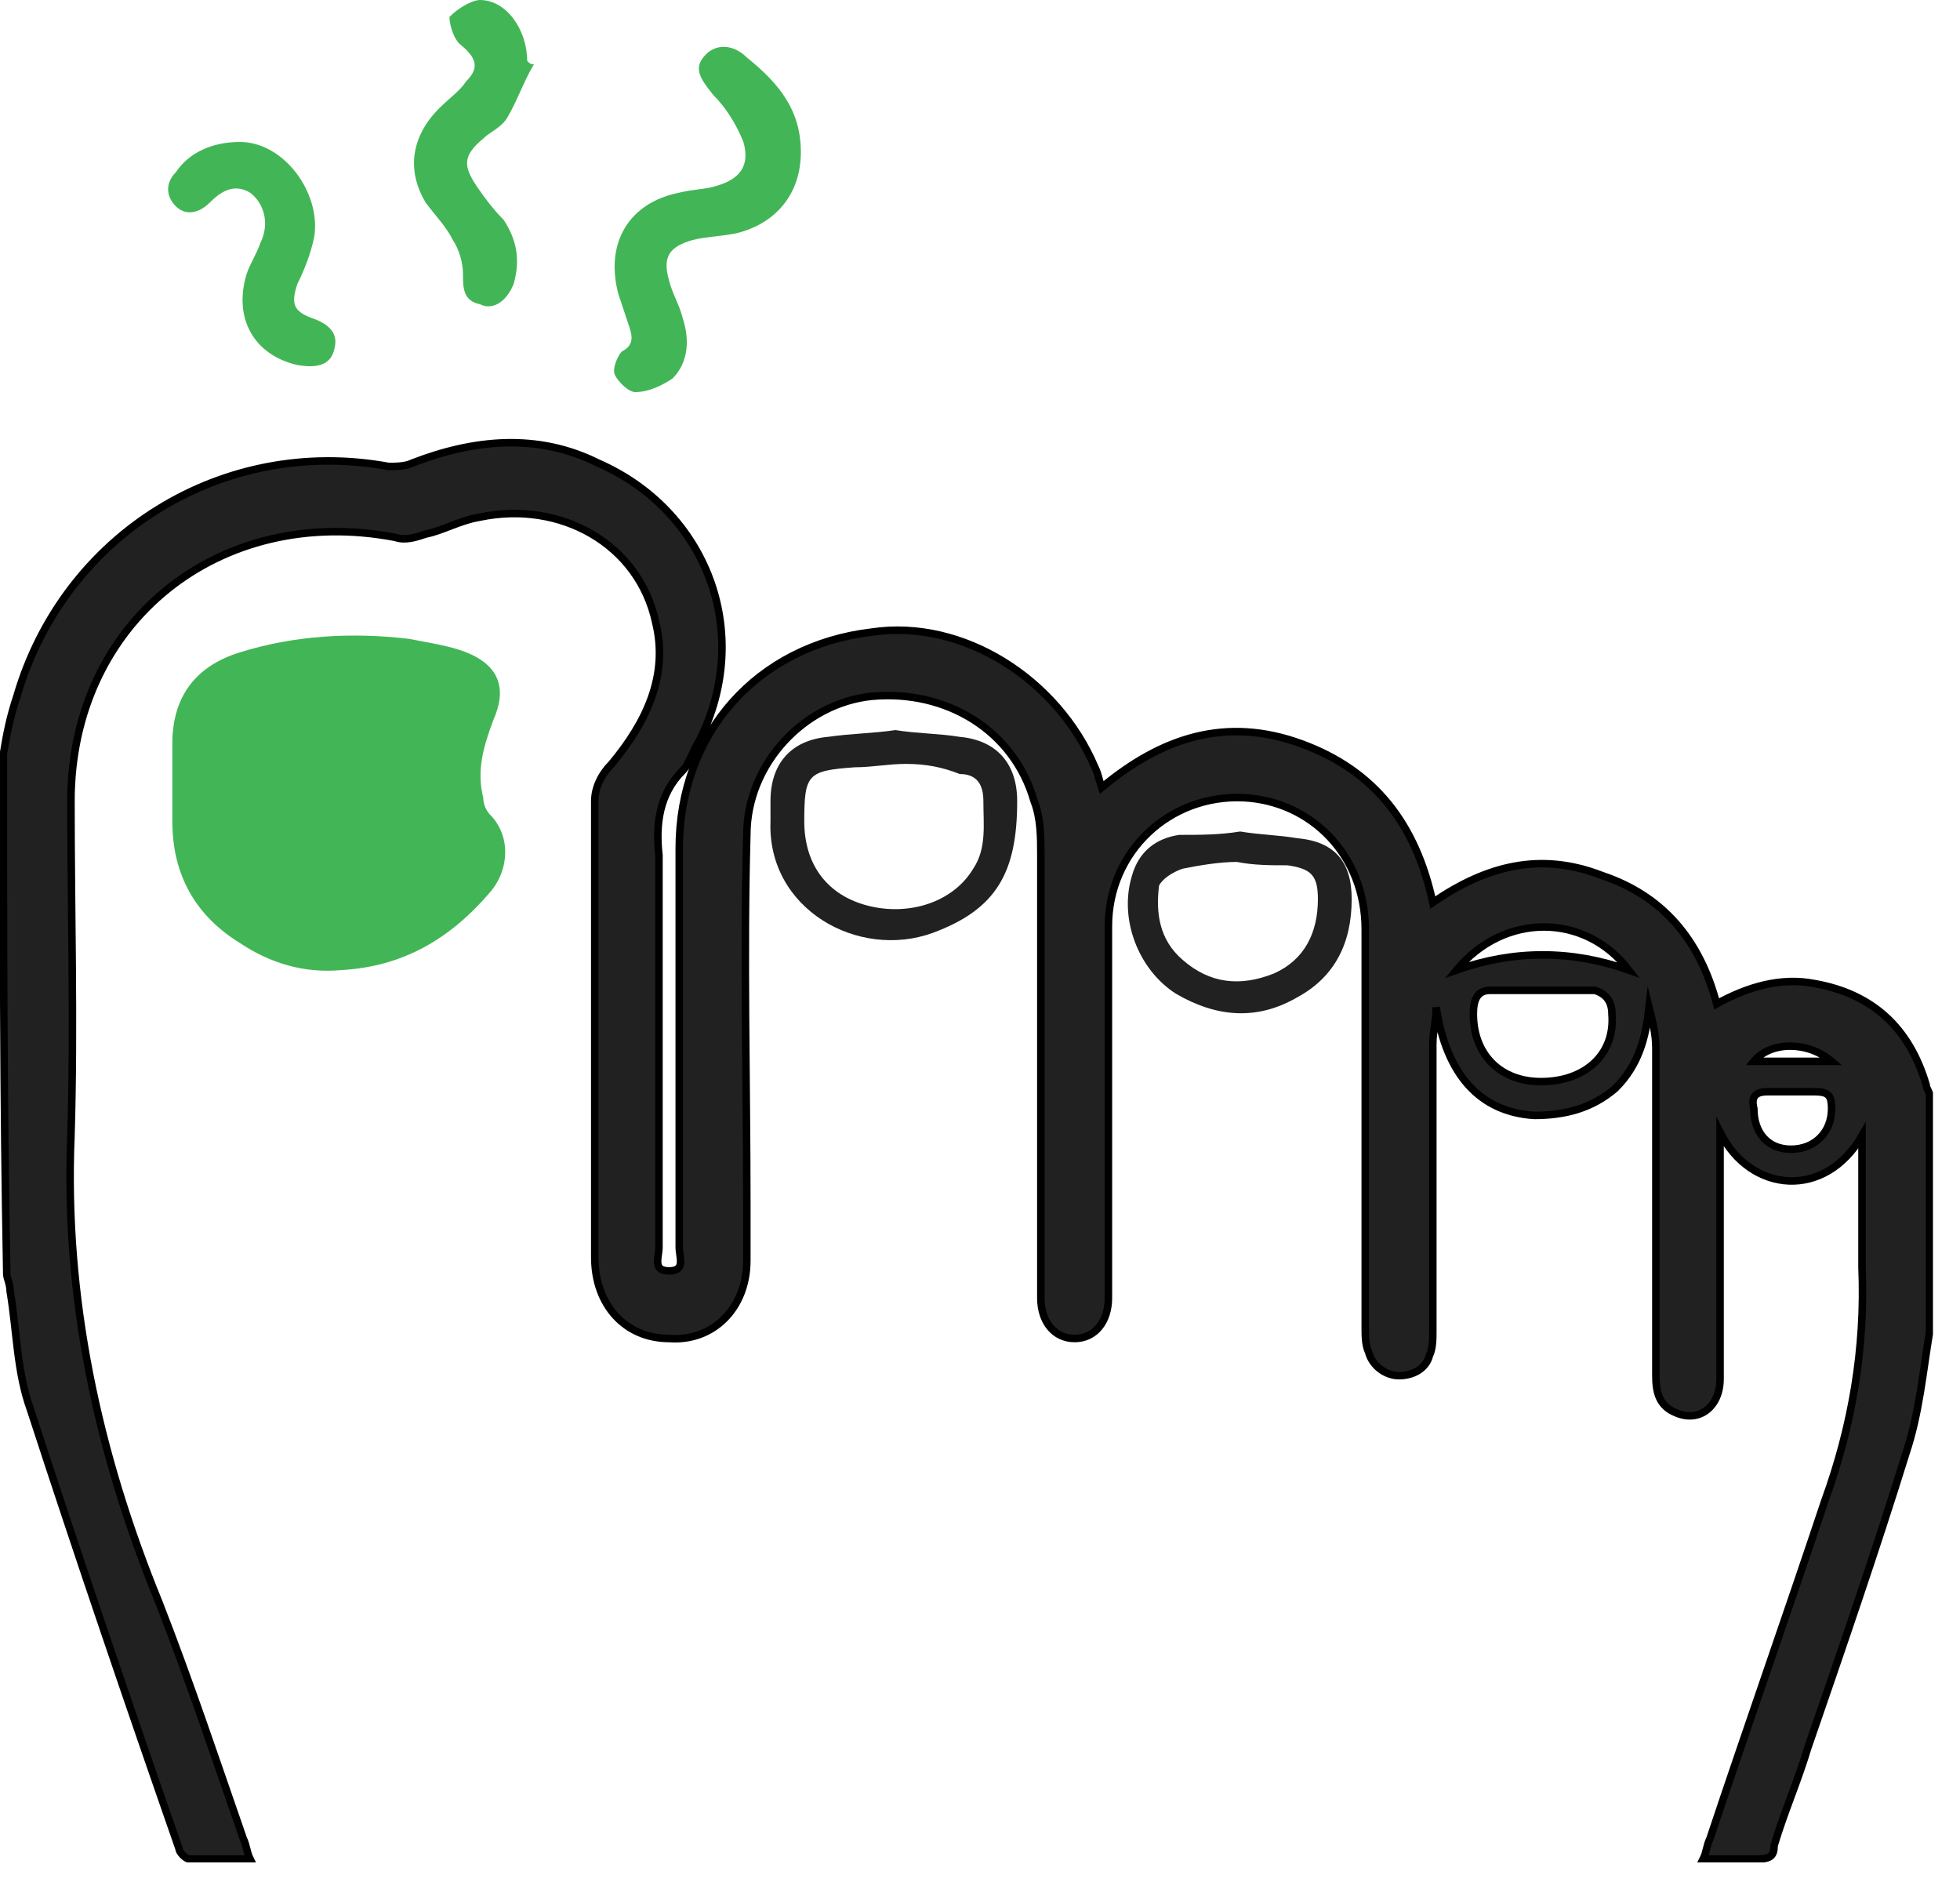
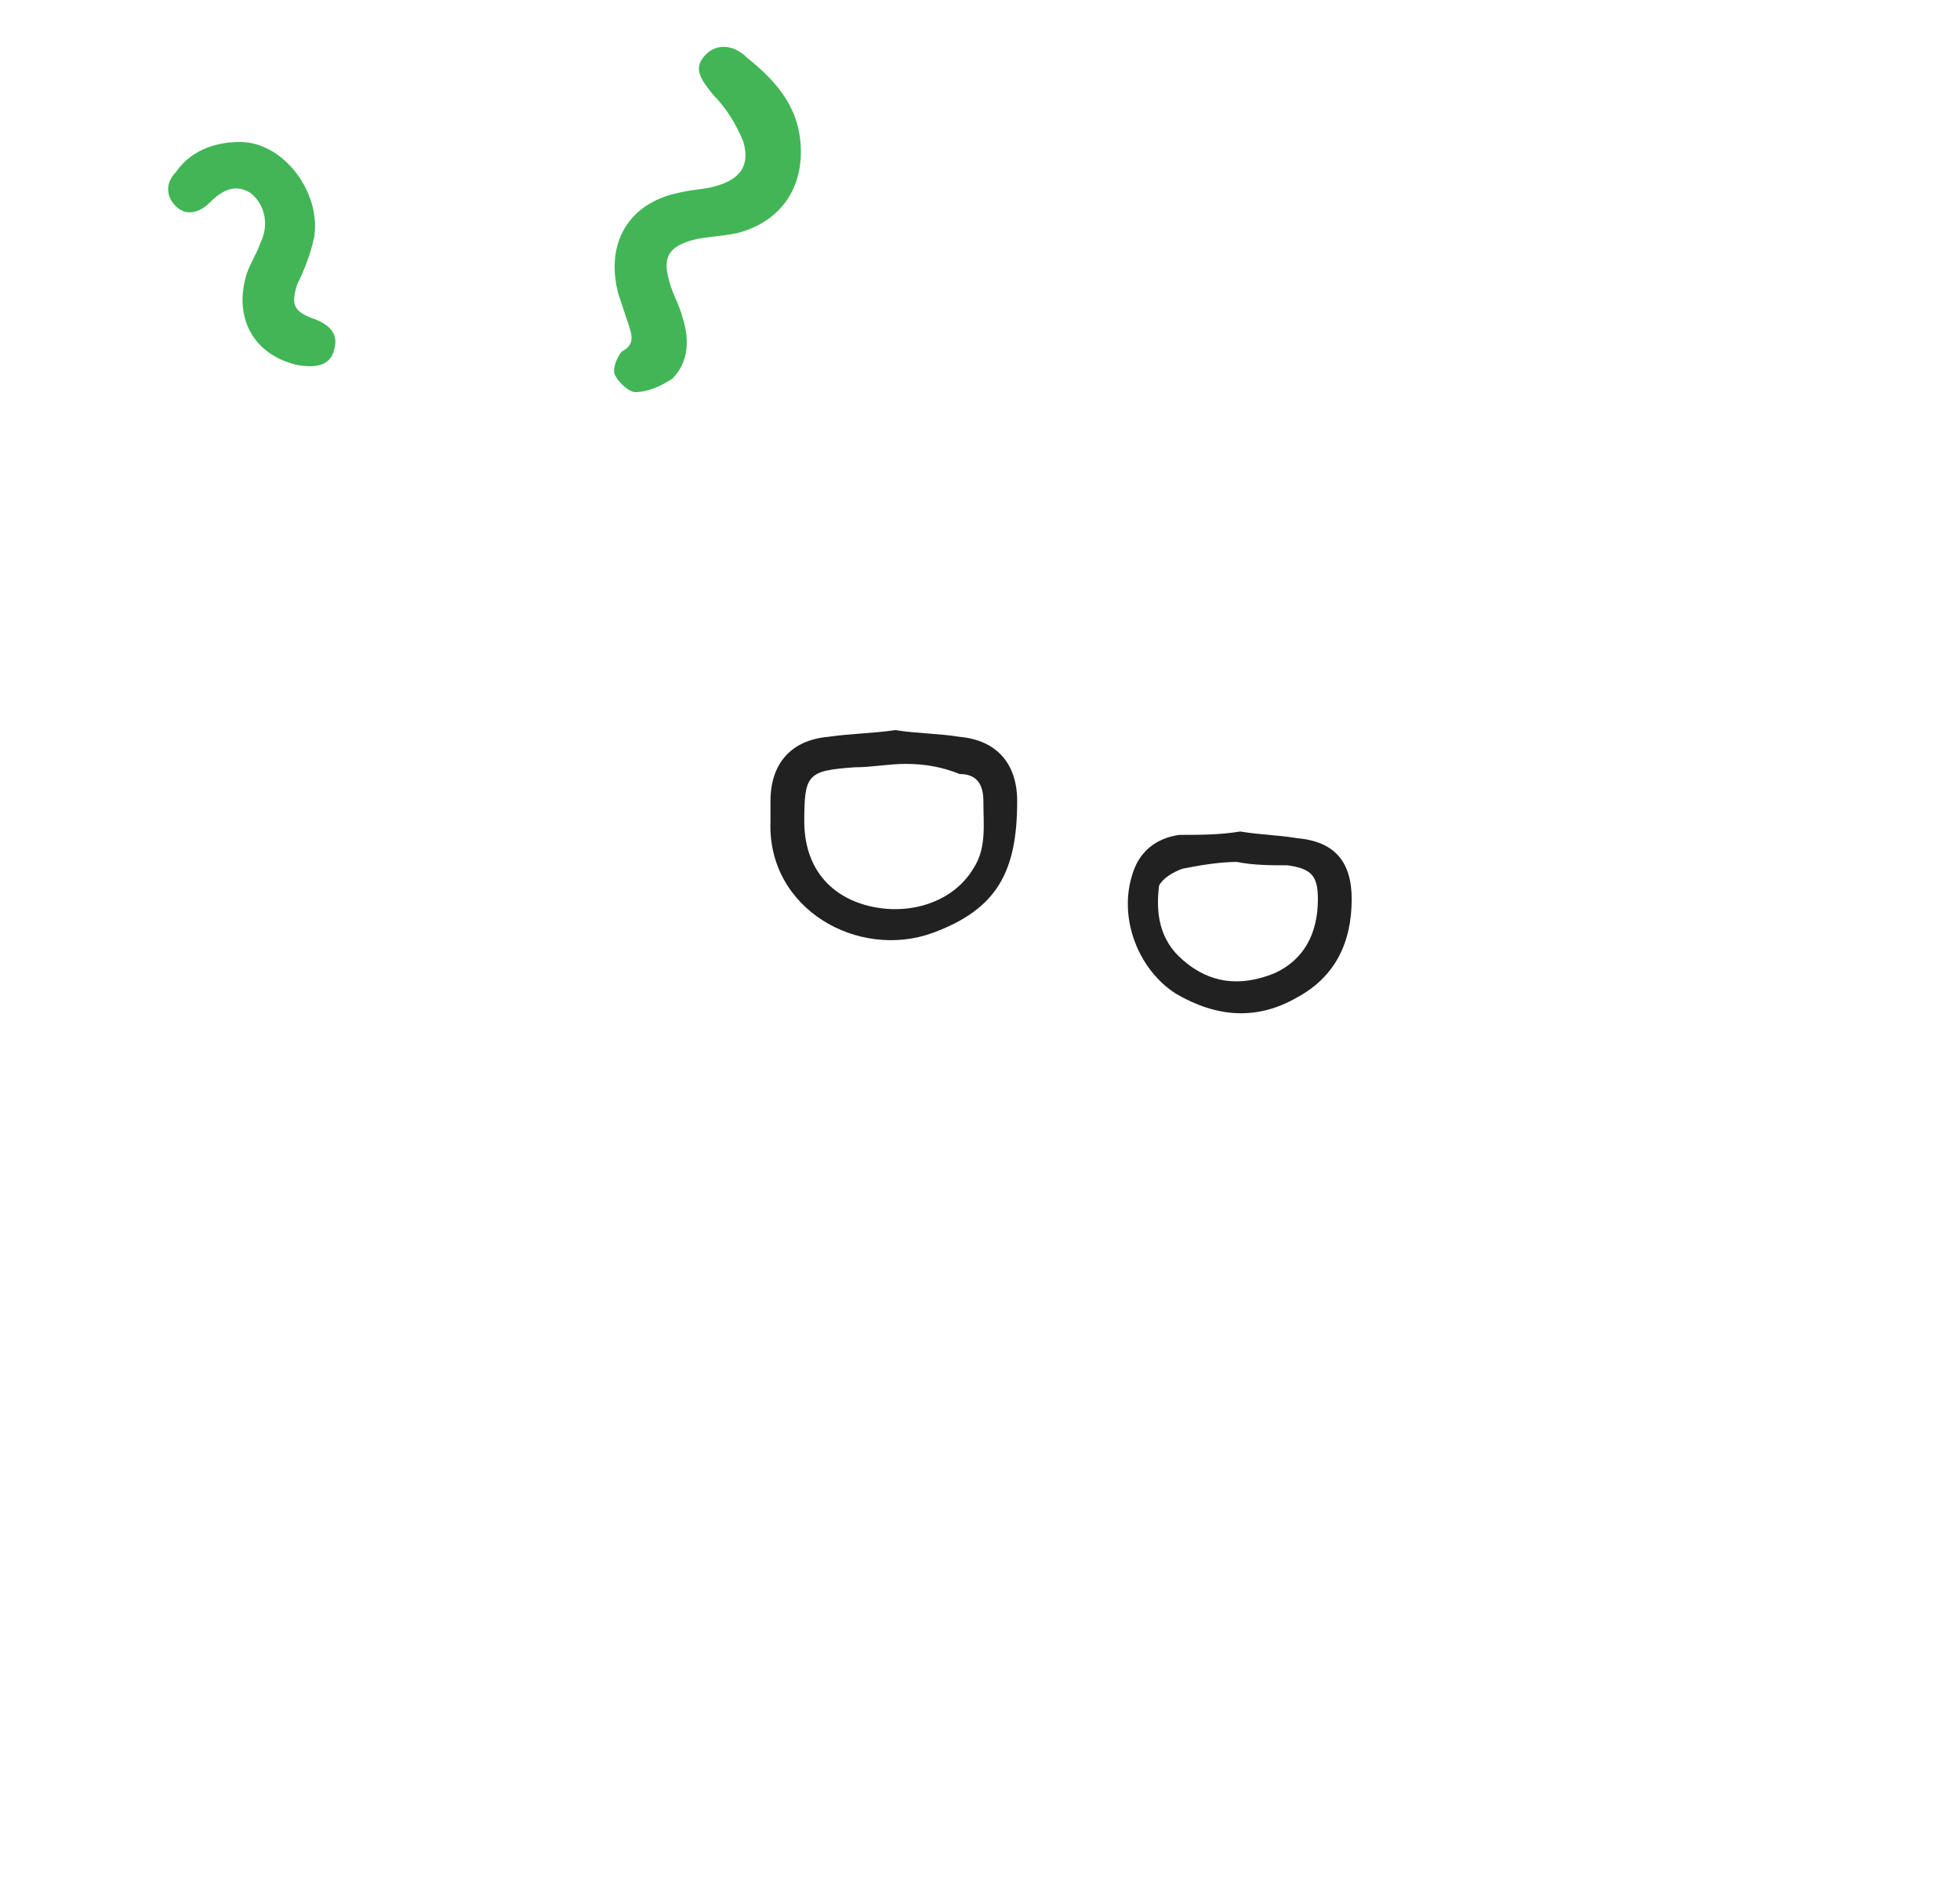
<svg xmlns="http://www.w3.org/2000/svg" fill="none" height="56" viewBox="0 0 58 56" width="58">
  <clipPath id="a">
    <path d="m0 0h57.2v55.1h-57.2z" />
  </clipPath>
  <g clip-path="url(#a)">
-     <path d="m.1 22.3c.1-.6.2-1.1.4-1.7 1.4-4.8 6.1-7.7 11-6.8.2 0 .5 0 .7-.1 1.8-.7 3.7-.9 5.5 0 3.2 1.4 4.6 5 3 8.2-.2.3-.3.7-.5.9-.7.7-.8 1.6-.7 2.5v11.6c0 .3-.2.7.3.7s.3-.4.3-.7c0-3.9 0-7.8 0-11.8 0-3.4 2.3-6 5.7-6.4 2.7-.4 5.5 1.4 6.6 4 .1.2.1.3.2.6 1.8-1.5 3.7-2.1 5.9-1.3s3.4 2.4 3.9 4.7c1.6-1.1 3.2-1.5 5-.8 1.8.6 2.9 1.9 3.4 3.8.9-.5 1.9-.8 2.9-.6 1.7.3 2.8 1.3 3.3 3 0 .1.1.2.1.3v7c-.2 1.2-.3 2.4-.7 3.6-.9 2.9-1.9 5.8-2.9 8.7-.3 1-.7 1.9-1 2.9 0 .3-.1.4-.5.4-.5 0-1 0-1.6 0 .1-.2.1-.4.2-.6 1.1-3.3 2.3-6.7 3.4-10 .8-2.2 1.2-4.5 1.1-6.9 0-1.1 0-2.2 0-3.3 0-.2 0-.4 0-.6-1.1 1.9-3.3 1.7-4.2-.1v.6 6.7c0 .8-.6 1.3-1.3 1-.5-.2-.6-.6-.6-1.1 0-3.2 0-6.5 0-9.7 0-.4-.1-.8-.2-1.2-.1.9-.3 1.7-1 2.4-.7.6-1.5.8-2.4.8-1.6-.1-2.6-1.2-2.9-3.2 0 .4-.1.7-.1 1.1v8.5c0 .2 0 .5-.1.7-.1.4-.5.6-.9.6s-.8-.3-.9-.7c-.1-.2-.1-.5-.1-.7 0-3.9 0-7.9 0-11.8 0-2.2-1.6-3.8-3.6-3.9-2.2-.1-4 1.6-4 3.8v9.8 1.2c0 .7-.4 1.2-1 1.2s-1-.5-1-1.2c0-4.4 0-8.7 0-13.1 0-.5 0-1.1-.2-1.6-.6-2.1-2.6-3.3-4.8-3.1-2 .2-3.7 2-3.7 4.1-.1 3.6 0 7.3 0 10.9v1.7c0 1.4-1 2.4-2.3 2.3-1.3 0-2.2-1-2.2-2.4 0-4.5 0-9 0-13.5 0-.4.2-.8.5-1.1 1-1.2 1.7-2.6 1.3-4.2-.5-2.3-2.8-3.6-5.2-3.1-.6.1-1.1.4-1.6.5-.3.1-.6.2-.9.1-5.2-1-9.6 2.5-9.6 7.8 0 3.3.1 6.6 0 9.9-.2 4.8.8 9.4 2.6 13.8.9 2.3 1.7 4.7 2.5 7 .1.2.1.4.2.6-.6 0-1.2 0-1.8 0-.1 0-.3-.2-.3-.3-1.5-4.3-3-8.7-4.4-13-.4-1.1-.4-2.3-.6-3.5 0-.2-.1-.4-.1-.5-.1-5.2-.1-10.3-.1-15.4zm45.5 9.7c1.3 0 2.2-.8 2.1-2 0-.4-.2-.6-.5-.7-1 0-2.1 0-3.1 0-.4 0-.5.3-.5.7 0 1.2.8 2 2 2zm6.3.8c0 .7.4 1.2 1.1 1.2s1.2-.5 1.2-1.2c0-.4-.1-.5-.5-.5-.5 0-.9 0-1.4 0-.3 0-.5.1-.4.5zm-8.8-4.1c1.7-.6 3.4-.6 5.1 0-1.3-1.7-3.7-1.7-5.1 0zm11.1 2.7c-.7-.6-1.8-.6-2.3 0z" fill="#212121" stroke="#000" stroke-miterlimit="10" stroke-width=".222" />
-     <path d="m14.5 24.1c-.1-.1-.2-.3-.2-.5-.2-.8 0-1.5.3-2.3.4-.9.2-1.6-.8-2-.5-.2-1.2-.3-1.7-.4-1.7-.2-3.4-.1-5.0.4-1.3.4-2 1.3-2 2.7v1 1.3c0 1.6.7 2.8 2 3.6.9.6 1.9.9 3.0.8 1.8-.1 3.2-.9 4.4-2.3.6-.7.6-1.7 0-2.3z" fill="#42b656" />
    <path d="m26.5 21.6c.6.1 1.3.1 1.9.2 1.1.1 1.7.8 1.7 1.9 0 2.1-.6 3.2-2.5 3.9-2.2.8-4.9-.7-4.8-3.3 0-.2 0-.4 0-.6 0-1.1.6-1.8 1.7-1.9.7-.1 1.3-.1 2-.2zm.3 1c-.5 0-1 .1-1.5.1-1.4.1-1.5.2-1.5 1.6 0 1.3.7 2.2 1.9 2.5s2.5-.1 3.1-1.1c.4-.6.3-1.3.3-2 0-.5-.2-.8-.7-.8-.5-.2-1-.3-1.6-.3z" fill="#212121" />
    <path d="m36.699 24.6c.6.1 1.1.1 1.7.2 1.1.1 1.6.7 1.6 1.8 0 1.3-.5 2.3-1.6 2.9-1.2.7-2.4.6-3.6-.1-1.1-.7-1.7-2.2-1.3-3.5.2-.7.7-1.1 1.4-1.2.6 0 1.2 0 1.8-.1zm-.1.9c-.5 0-1.1.1-1.6.2-.3.1-.6.3-.7.5-.1.8 0 1.6.7 2.2.8.7 1.7.8 2.7.4.9-.4 1.3-1.2 1.3-2.2 0-.7-.2-.9-.9-1-.5 0-1 0-1.5-.1z" fill="#212121" />
    <g fill="#42b656">
      <path d="m23.699 4.5c0 1.2-.7 2.1-1.9 2.4-.5.1-.9.1-1.3.2-.7.2-.9.5-.7 1.2.1.4.3.7.4 1.1.2.6.2 1.3-.3 1.8-.3.2-.7.4-1.1.4-.2 0-.5-.3-.6-.5s.1-.6.2-.7c.4-.2.3-.5.2-.8s-.2-.6-.3-.9c-.4-1.5.3-2.7 1.8-3 .4-.1.8-.1 1.1-.2.7-.2 1-.6.8-1.3-.2-.5-.5-1-.9-1.4-.4-.5-.6-.8-.2-1.2.3-.3.8-.3 1.2.1 1 .8 1.6 1.6 1.6 2.8z" />
-       <path d="m15.8 1.9c-.3.5-.5 1.1-.8 1.6-.2.3-.5.4-.7.6-.6.5-.6.8-.2 1.4.2.3.5.7.8 1 .4.6.5 1.2.3 1.9-.2.5-.6.8-1 .6-.5-.1-.5-.5-.5-.9 0-.3-.1-.7-.3-1-.2-.4-.5-.7-.8-1.1-.6-1-.4-2 .4-2.8.3-.3.6-.5.8-.8.4-.4.3-.7-.2-1.1-.2-.2-.3-.6-.3-.8.3-.3.7-.5.9-.5.8 0 1.4.9 1.4 1.8.1.1.1.1.2.1z" />
      <path d="m7.1 4.2c1.3 0 2.4 1.5 2.2 2.8-.1.5-.3 1-.5 1.4-.2.6-.1.8.4 1 .6.2.8.5.7.9-.1.5-.5.6-1.1.5-1.3-.3-1.9-1.4-1.5-2.7.1-.3.3-.6.4-.9.3-.6.1-1.2-.3-1.5-.5-.3-.9 0-1.2.3s-.7.4-1 .1-.3-.7 0-1c.4-.6 1.1-.9 1.9-.9z" />
    </g>
  </g>
</svg>